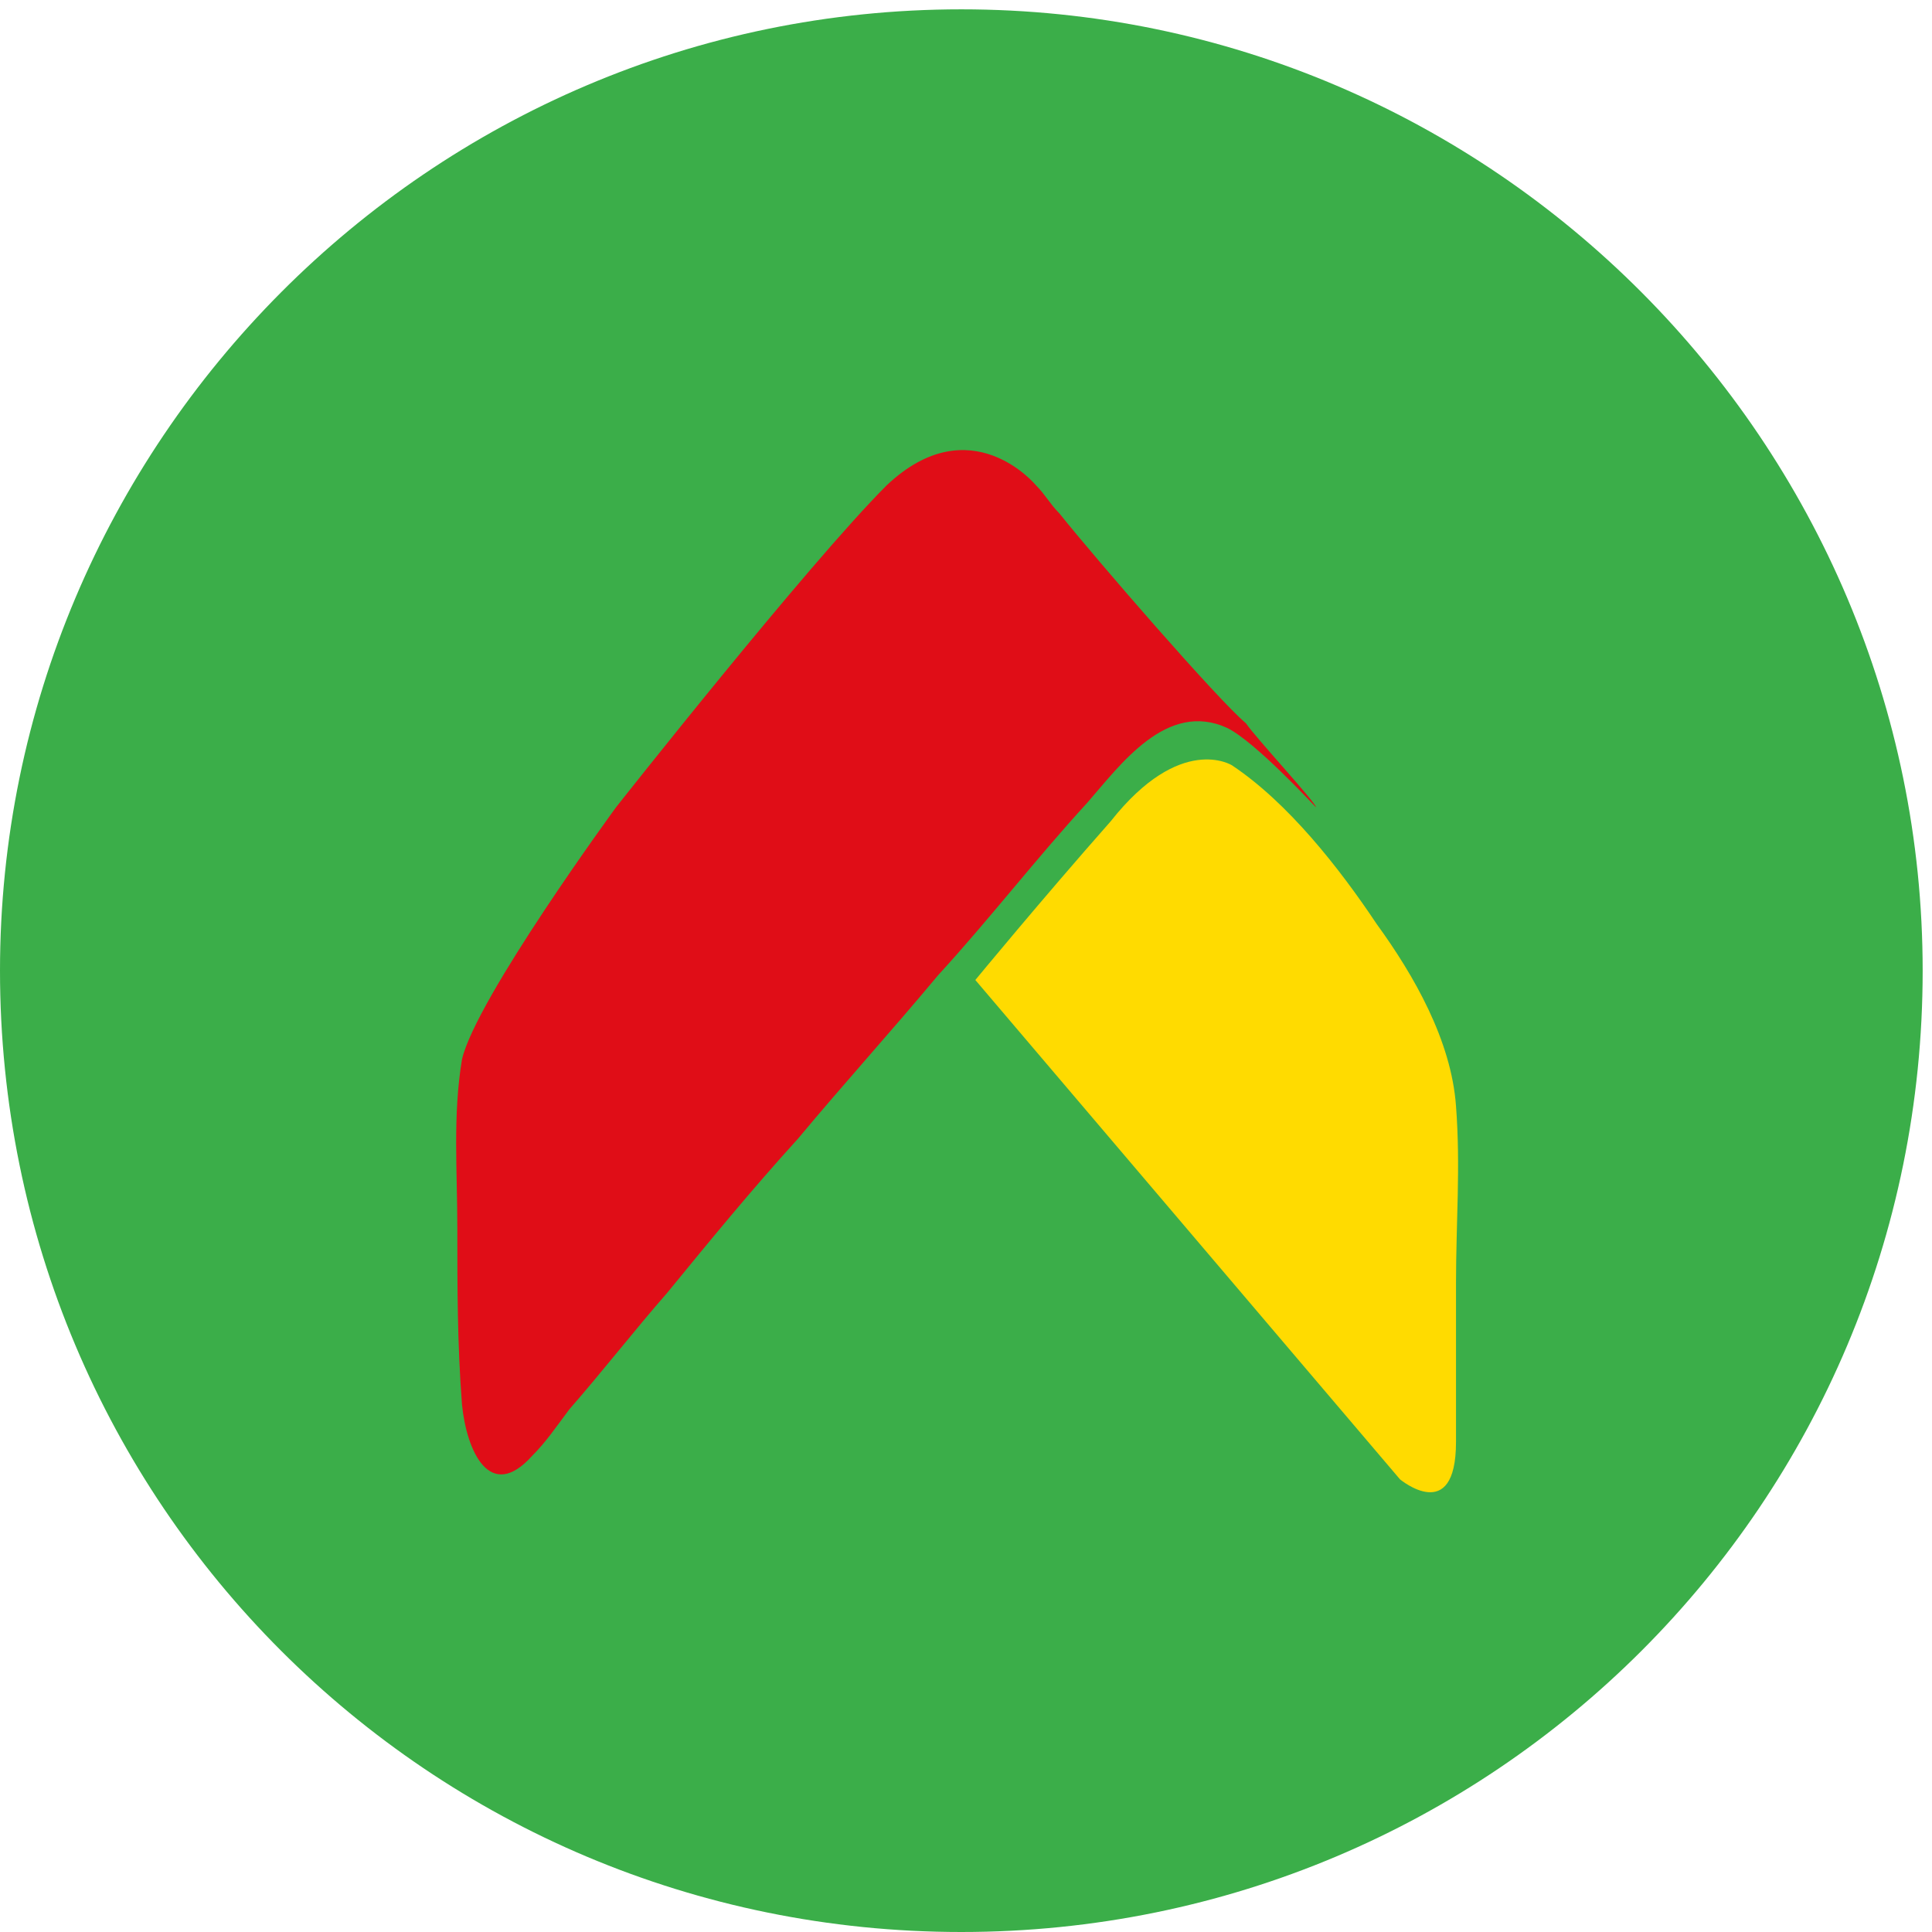
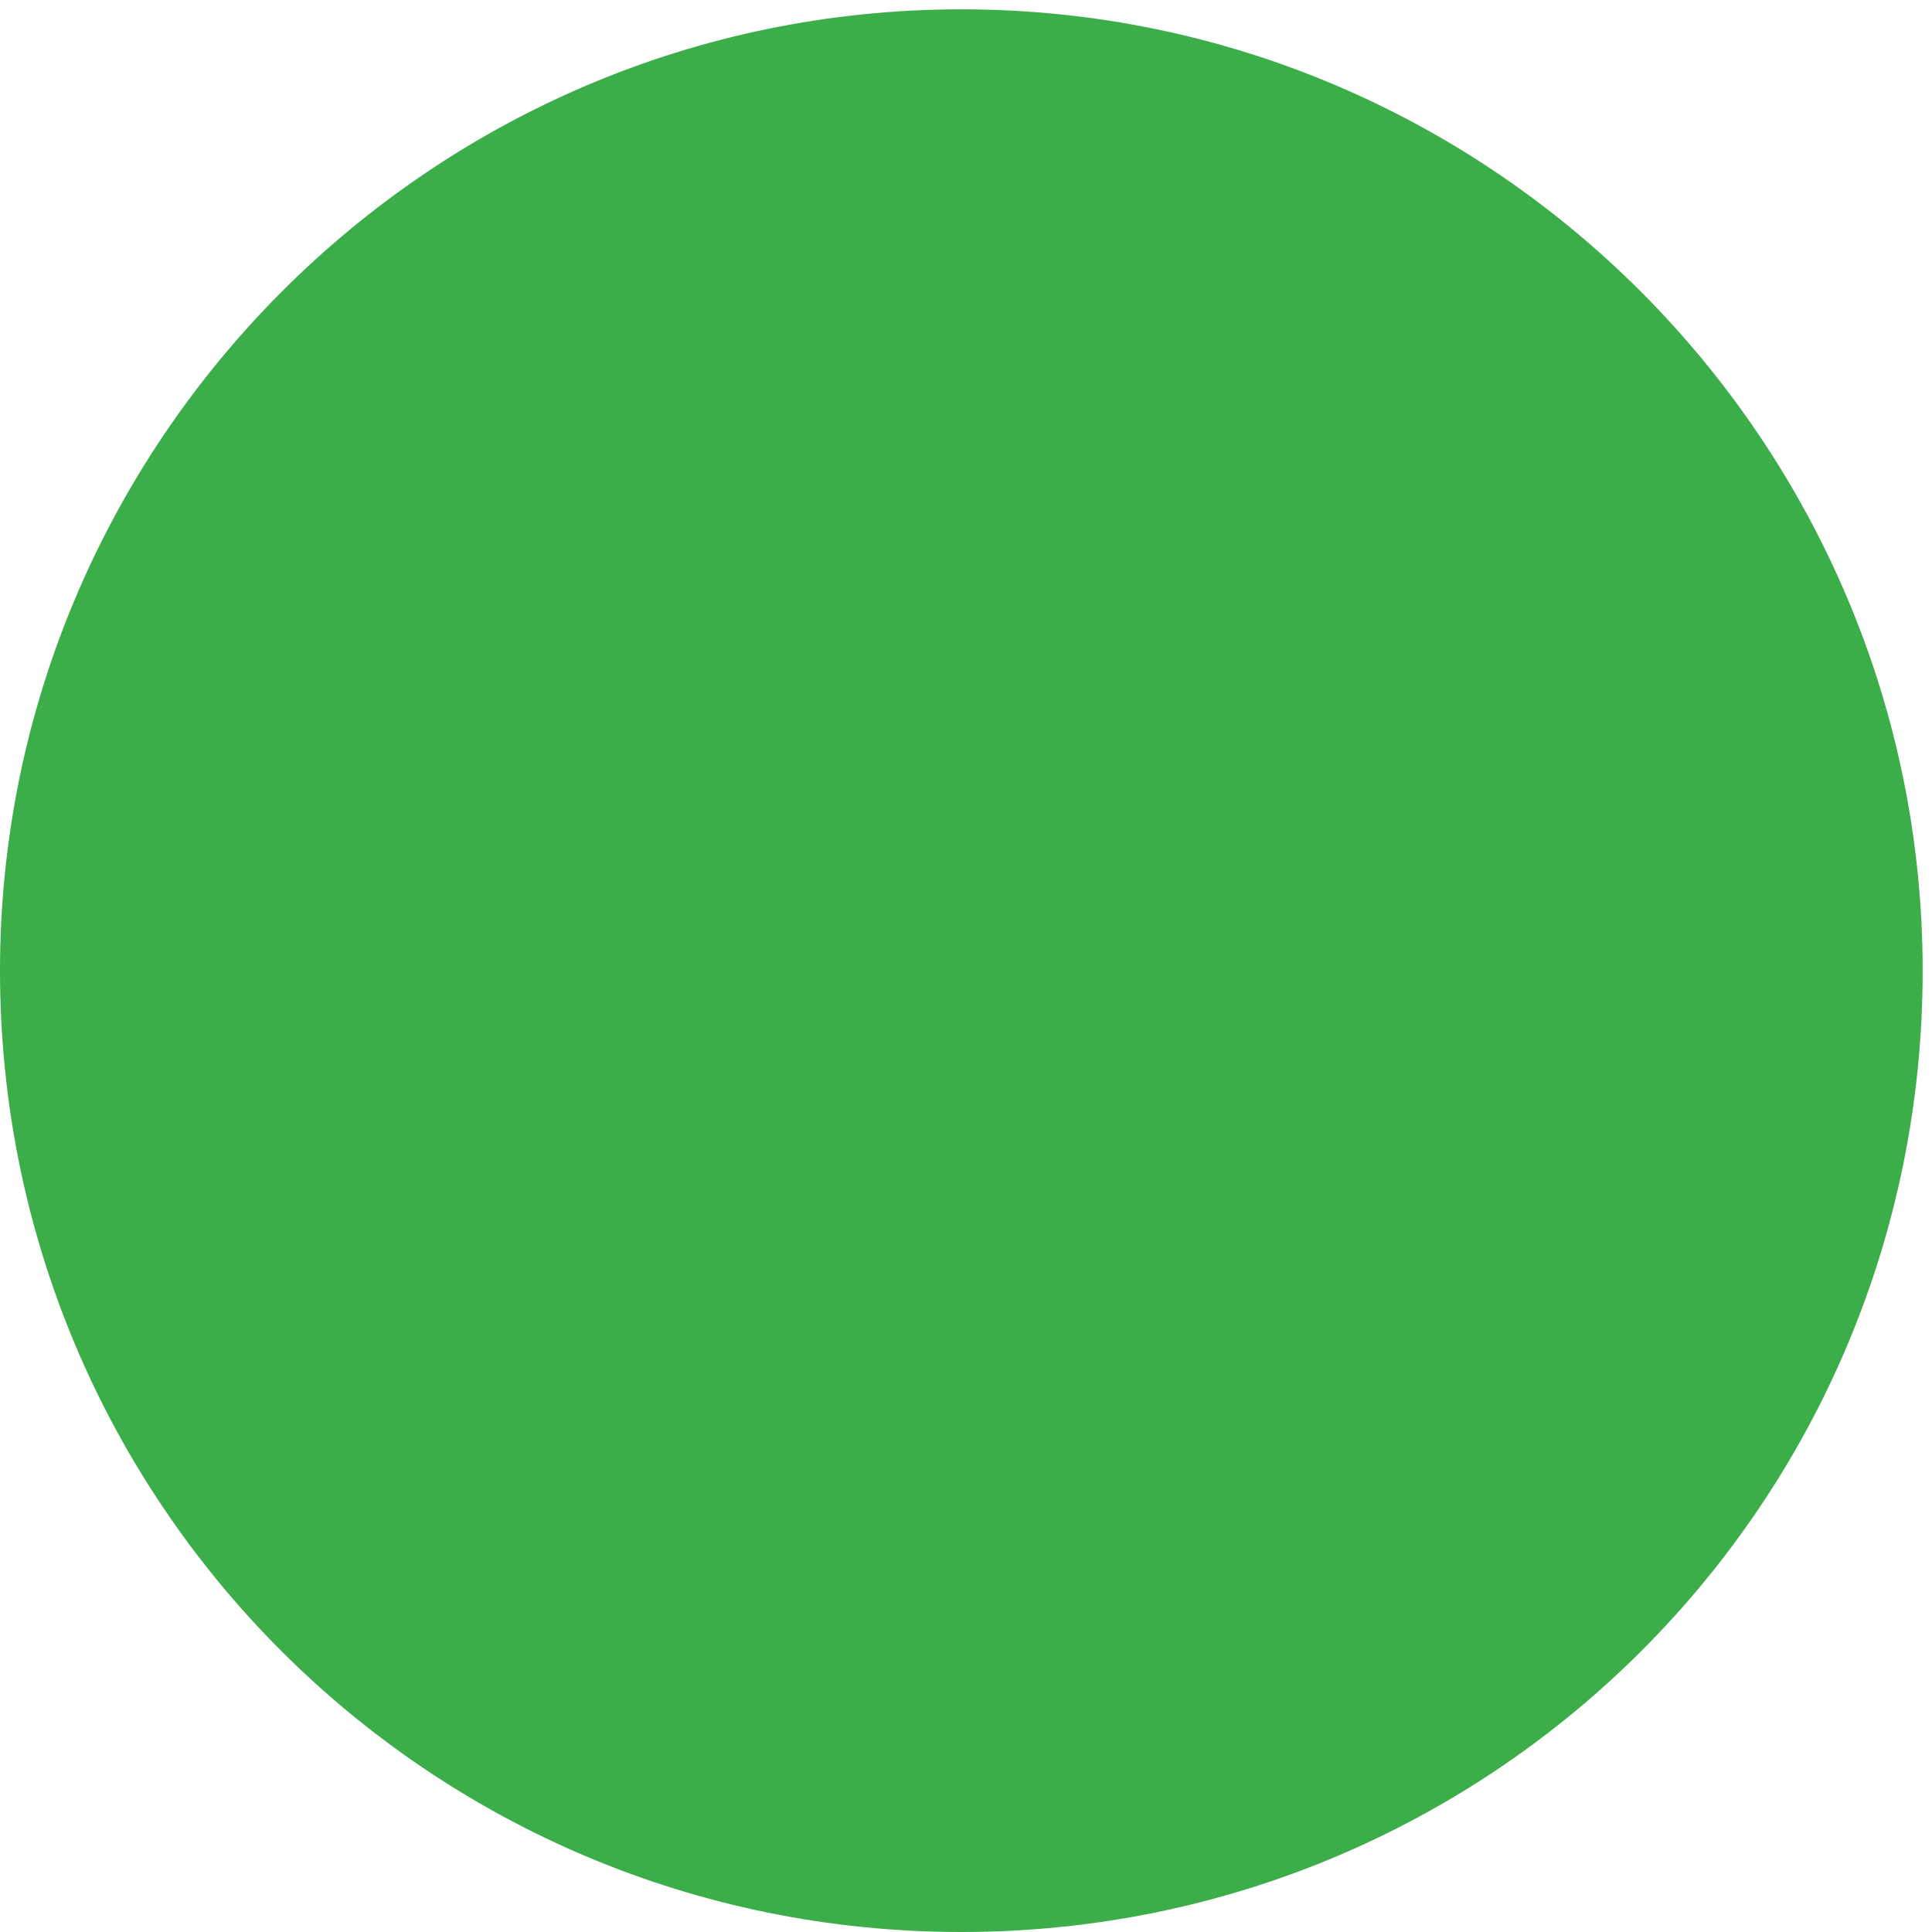
<svg xmlns="http://www.w3.org/2000/svg" version="1.1" id="Layer_1" x="0px" y="0px" viewBox="0 0 41.4 41.4" style="enable-background:new 0 0 41.4 41.4;" xml:space="preserve">
  <style type="text/css">
	.st0{fill:#3BAE49;}
	.st1{fill:#FFDB00;}
	.st2{fill:#E00D17;}
</style>
  <path class="st0" d="M20.6,41.4c11.4,0,20.6-9.2,20.6-20.6C41.2,9.5,32,0.2,20.6,0.2S0,9.5,0,20.8C0,32.2,9.2,41.4,20.6,41.4" />
-   <path class="st1" d="M20.9,21L30,31.7c0,0,1.2,1,1.2-0.8v-3.4c0-1.3,0.1-2.5,0-3.8c-0.1-1.4-0.9-2.8-1.7-3.9  c-0.8-1.2-1.9-2.6-3.1-3.4c0,0-1.1-0.7-2.6,1.2C22.3,19.3,20.9,21,20.9,21" />
-   <path class="st2" d="M11.4,31.2c0.3-0.3,0.5-0.6,0.8-1c0.7-0.8,1.4-1.7,2.1-2.5c0.9-1.1,1.8-2.2,2.8-3.3c1-1.2,2-2.3,3-3.5  c1.1-1.2,2.1-2.5,3.2-3.7c0.7-0.8,1.7-2.2,3-1.6c0.6,0.3,1.8,1.6,1.9,1.7c0-0.1-1.3-1.5-1.5-1.8C26.1,15,23.5,12,22.7,11  c-0.2-0.2-0.3-0.4-0.5-0.6c0,0-1.4-1.7-3.2,0c-1.7,1.7-5.8,6.9-5.8,6.9s-3,4.1-3.3,5.4c-0.2,1.2-0.1,2.4-0.1,3.6  c0,1.3,0,2.5,0.1,3.8C10,31.1,10.5,32.2,11.4,31.2" />
</svg>